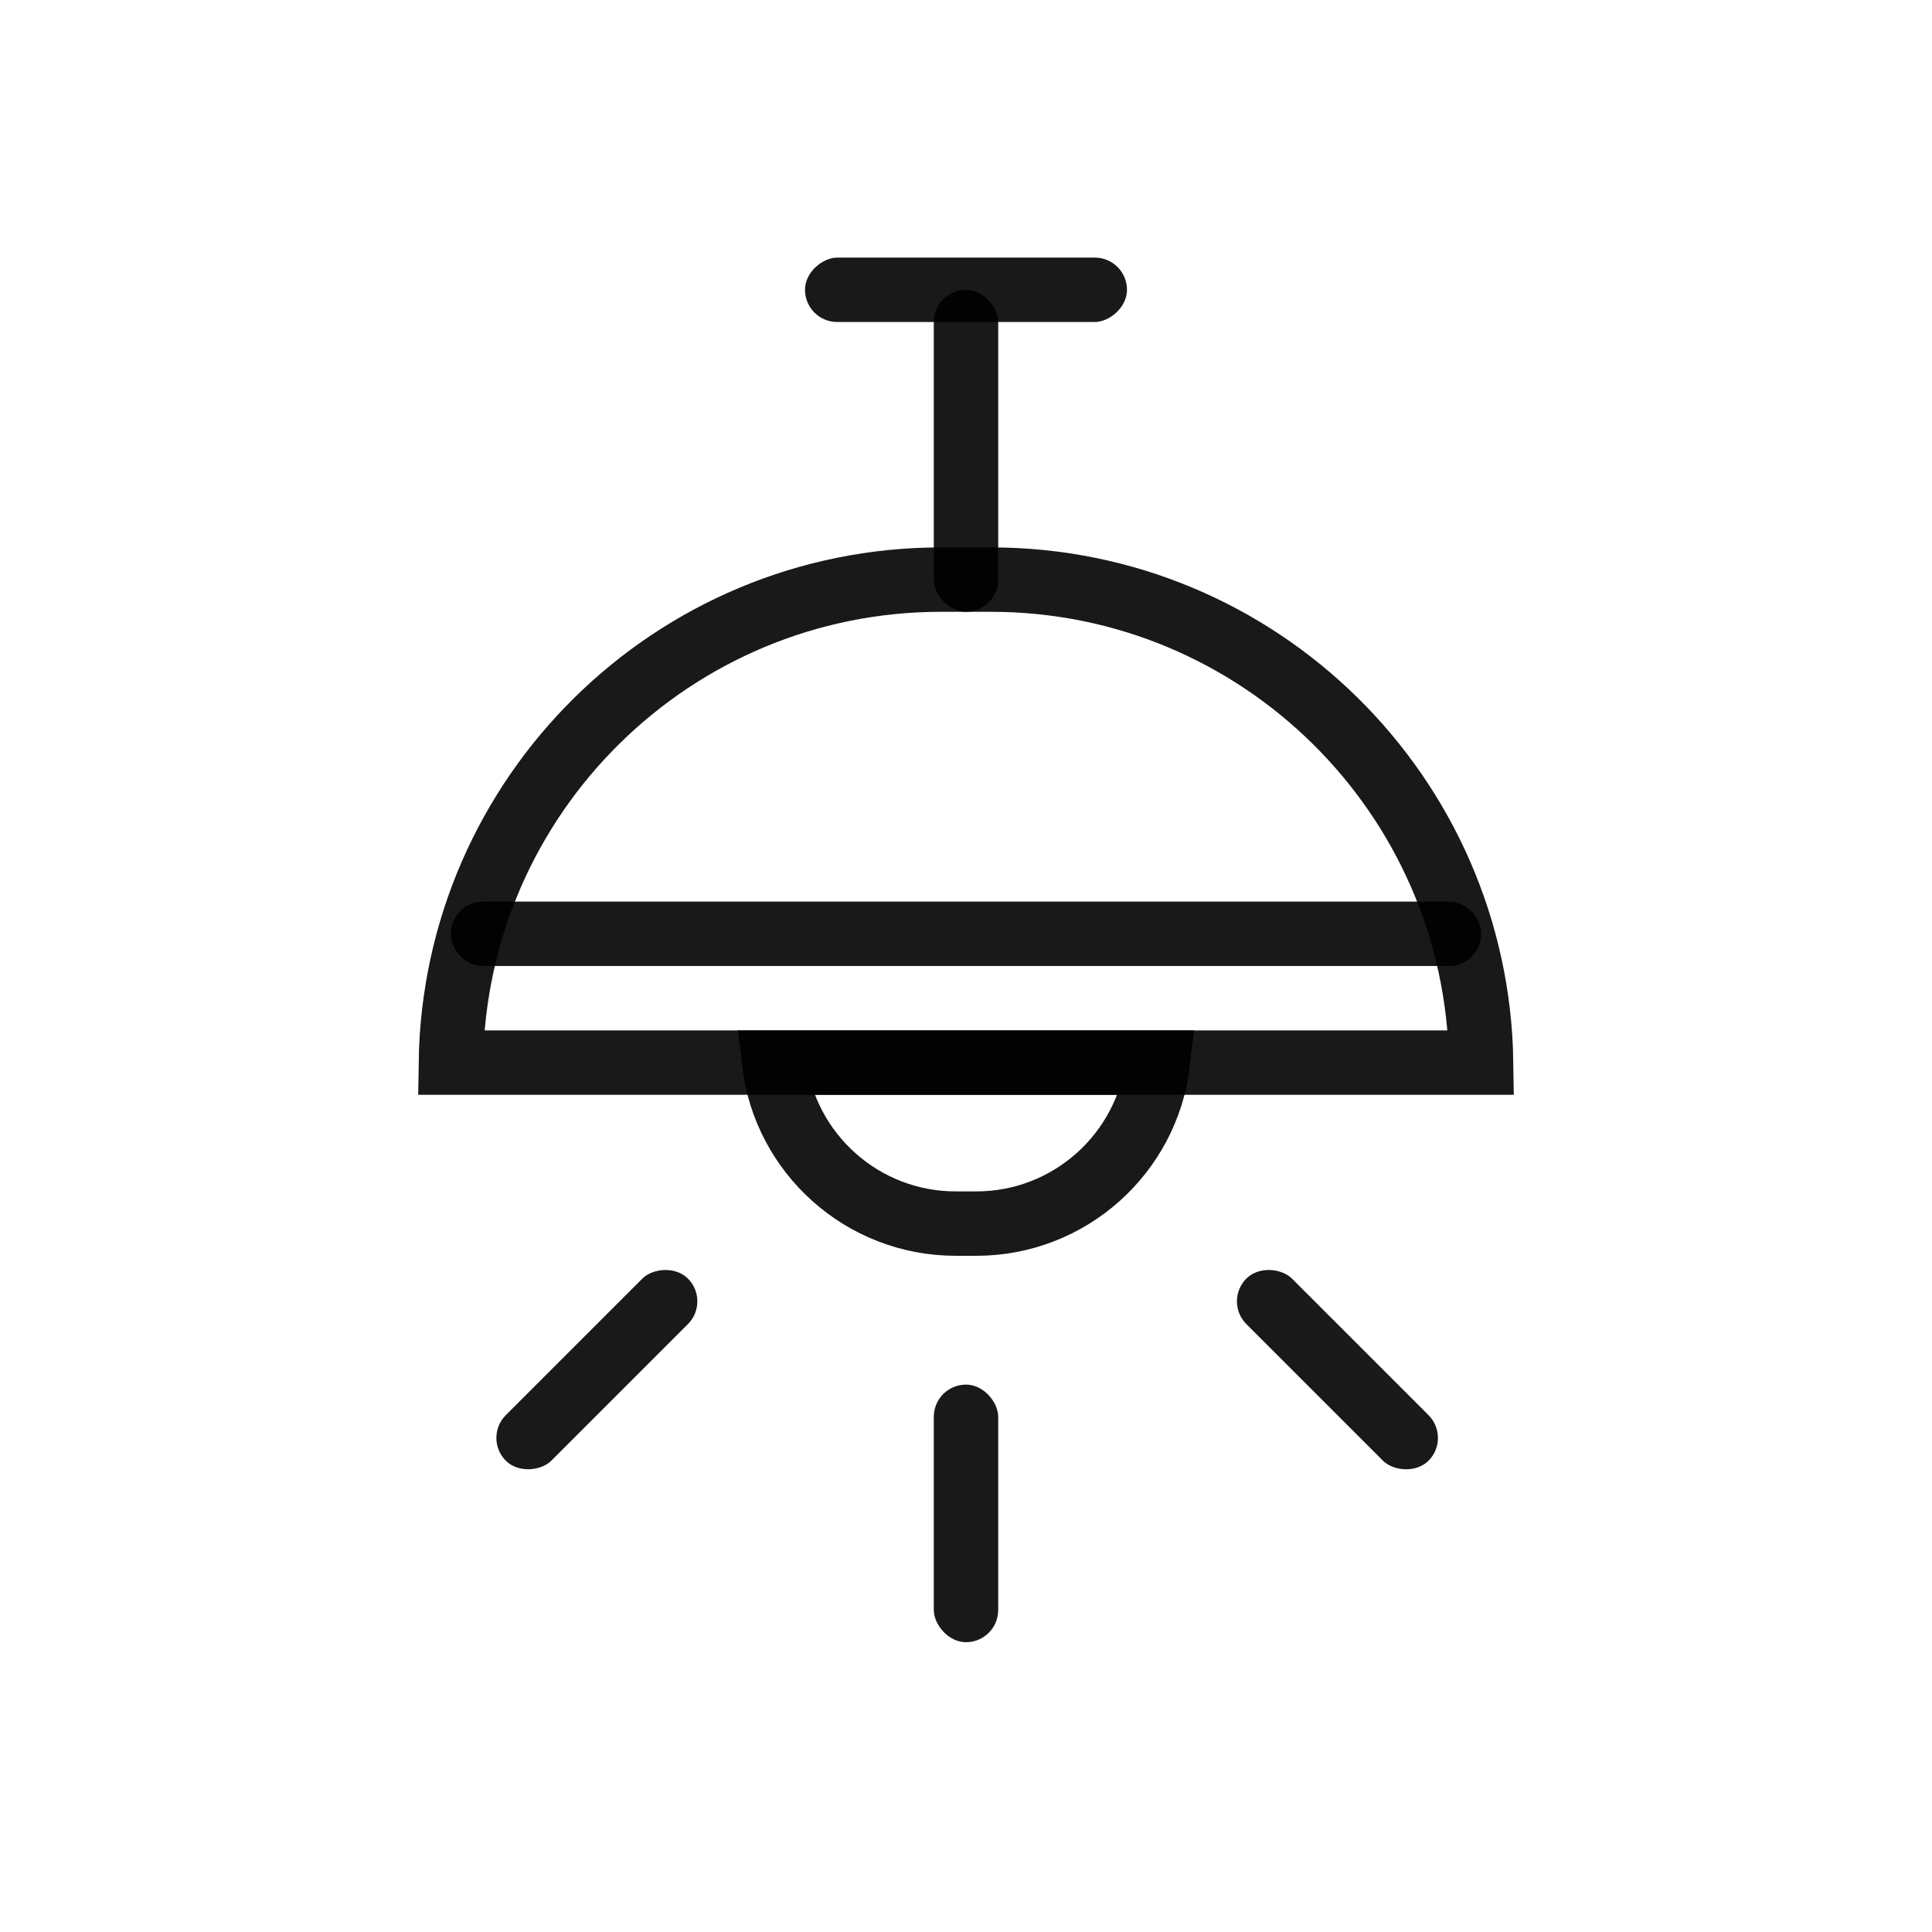
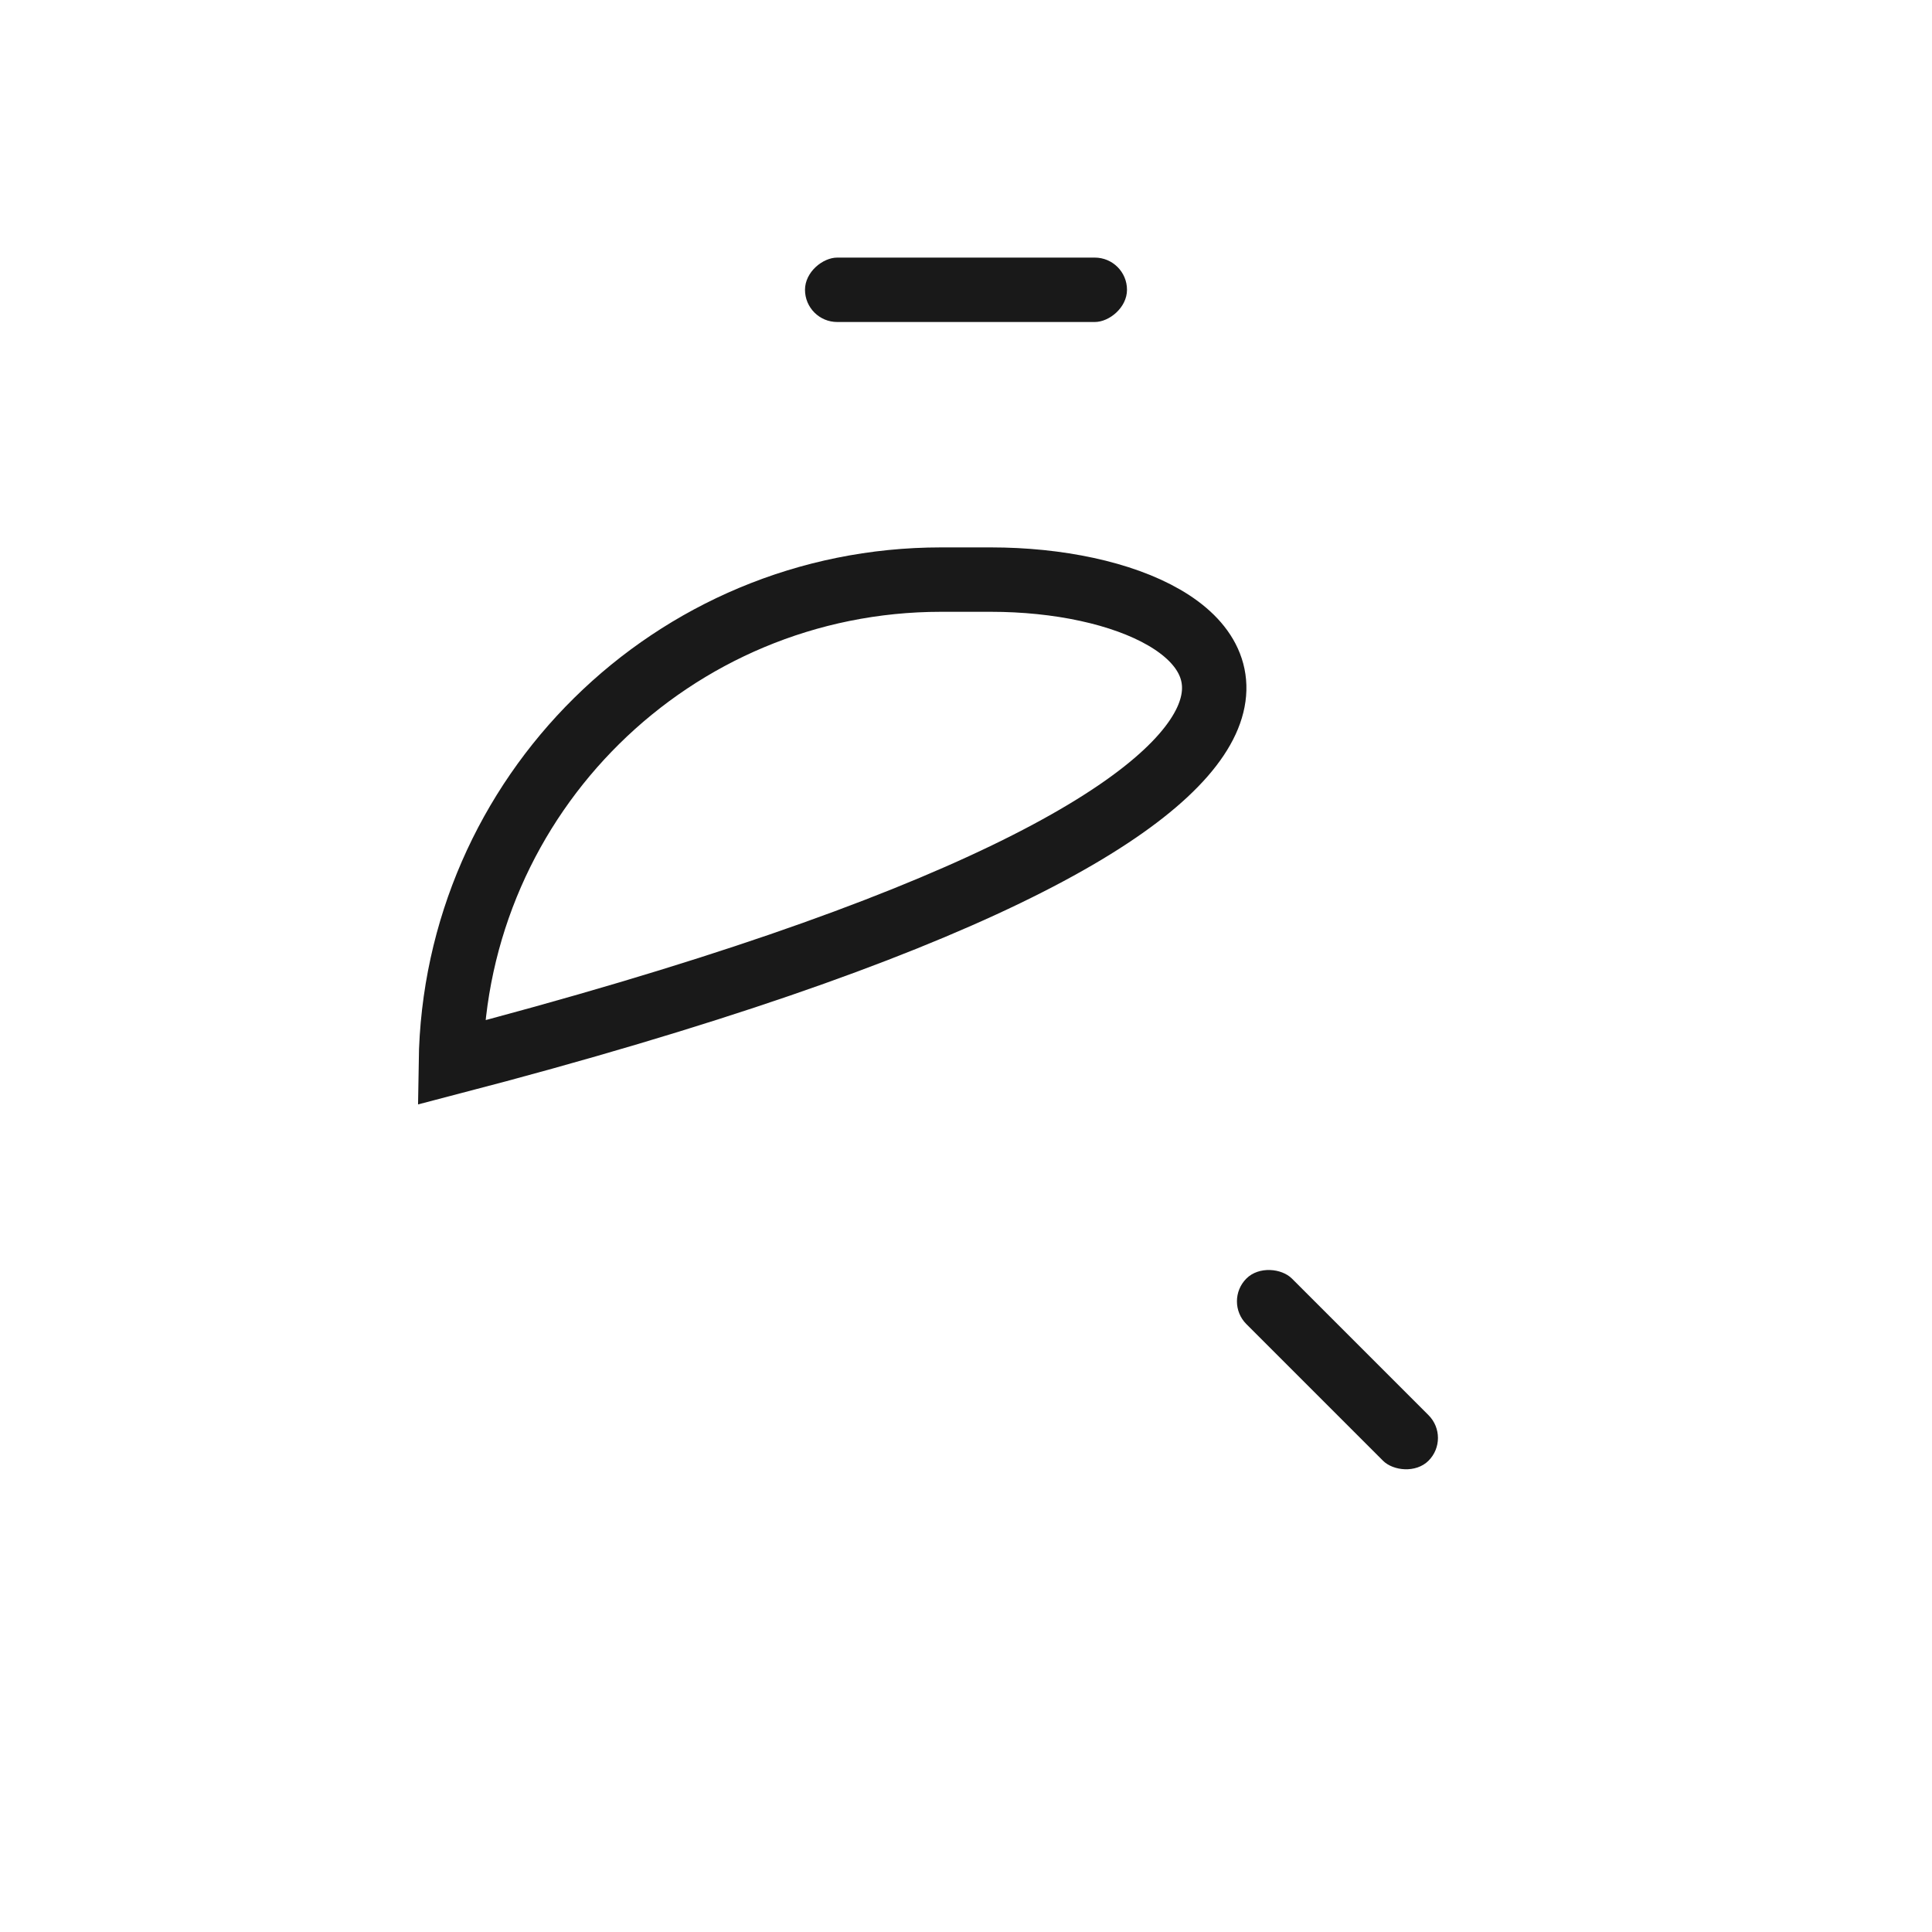
<svg xmlns="http://www.w3.org/2000/svg" width="60" height="60" viewBox="0 0 60 60" fill="none">
-   <path d="M14.002 33H45.998C45.877 24.695 39.107 18 30.773 18H29.227C20.893 18 14.123 24.695 14.002 33Z" stroke="black" stroke-opacity="0.9" stroke-width="2" />
-   <path d="M35.959 33L24.041 33C24.377 35.816 26.775 38 29.682 38L30.318 38C33.225 38 35.623 35.816 35.959 33Z" stroke="black" stroke-opacity="0.9" stroke-width="2" />
-   <rect x="29" y="9" width="2" height="10" rx="1" fill="black" fill-opacity="0.9" />
+   <path d="M14.002 33C45.877 24.695 39.107 18 30.773 18H29.227C20.893 18 14.123 24.695 14.002 33Z" stroke="black" stroke-opacity="0.9" stroke-width="2" />
  <rect x="35" y="8" width="2" height="10" rx="1" transform="rotate(90 35 8)" fill="black" fill-opacity="0.9" />
-   <rect x="29" y="43" width="2" height="8" rx="1" fill="black" fill-opacity="0.9" />
  <rect x="38" y="40.414" width="2" height="8" rx="1" transform="rotate(-45 38 40.414)" fill="black" fill-opacity="0.9" />
-   <rect width="2" height="8" rx="1" transform="matrix(-0.707 -0.707 -0.707 0.707 22.071 40.414)" fill="black" fill-opacity="0.9" />
-   <rect x="14.5" y="28.5" width="31" height="1" rx="0.5" stroke="black" stroke-opacity="0.9" />
</svg>